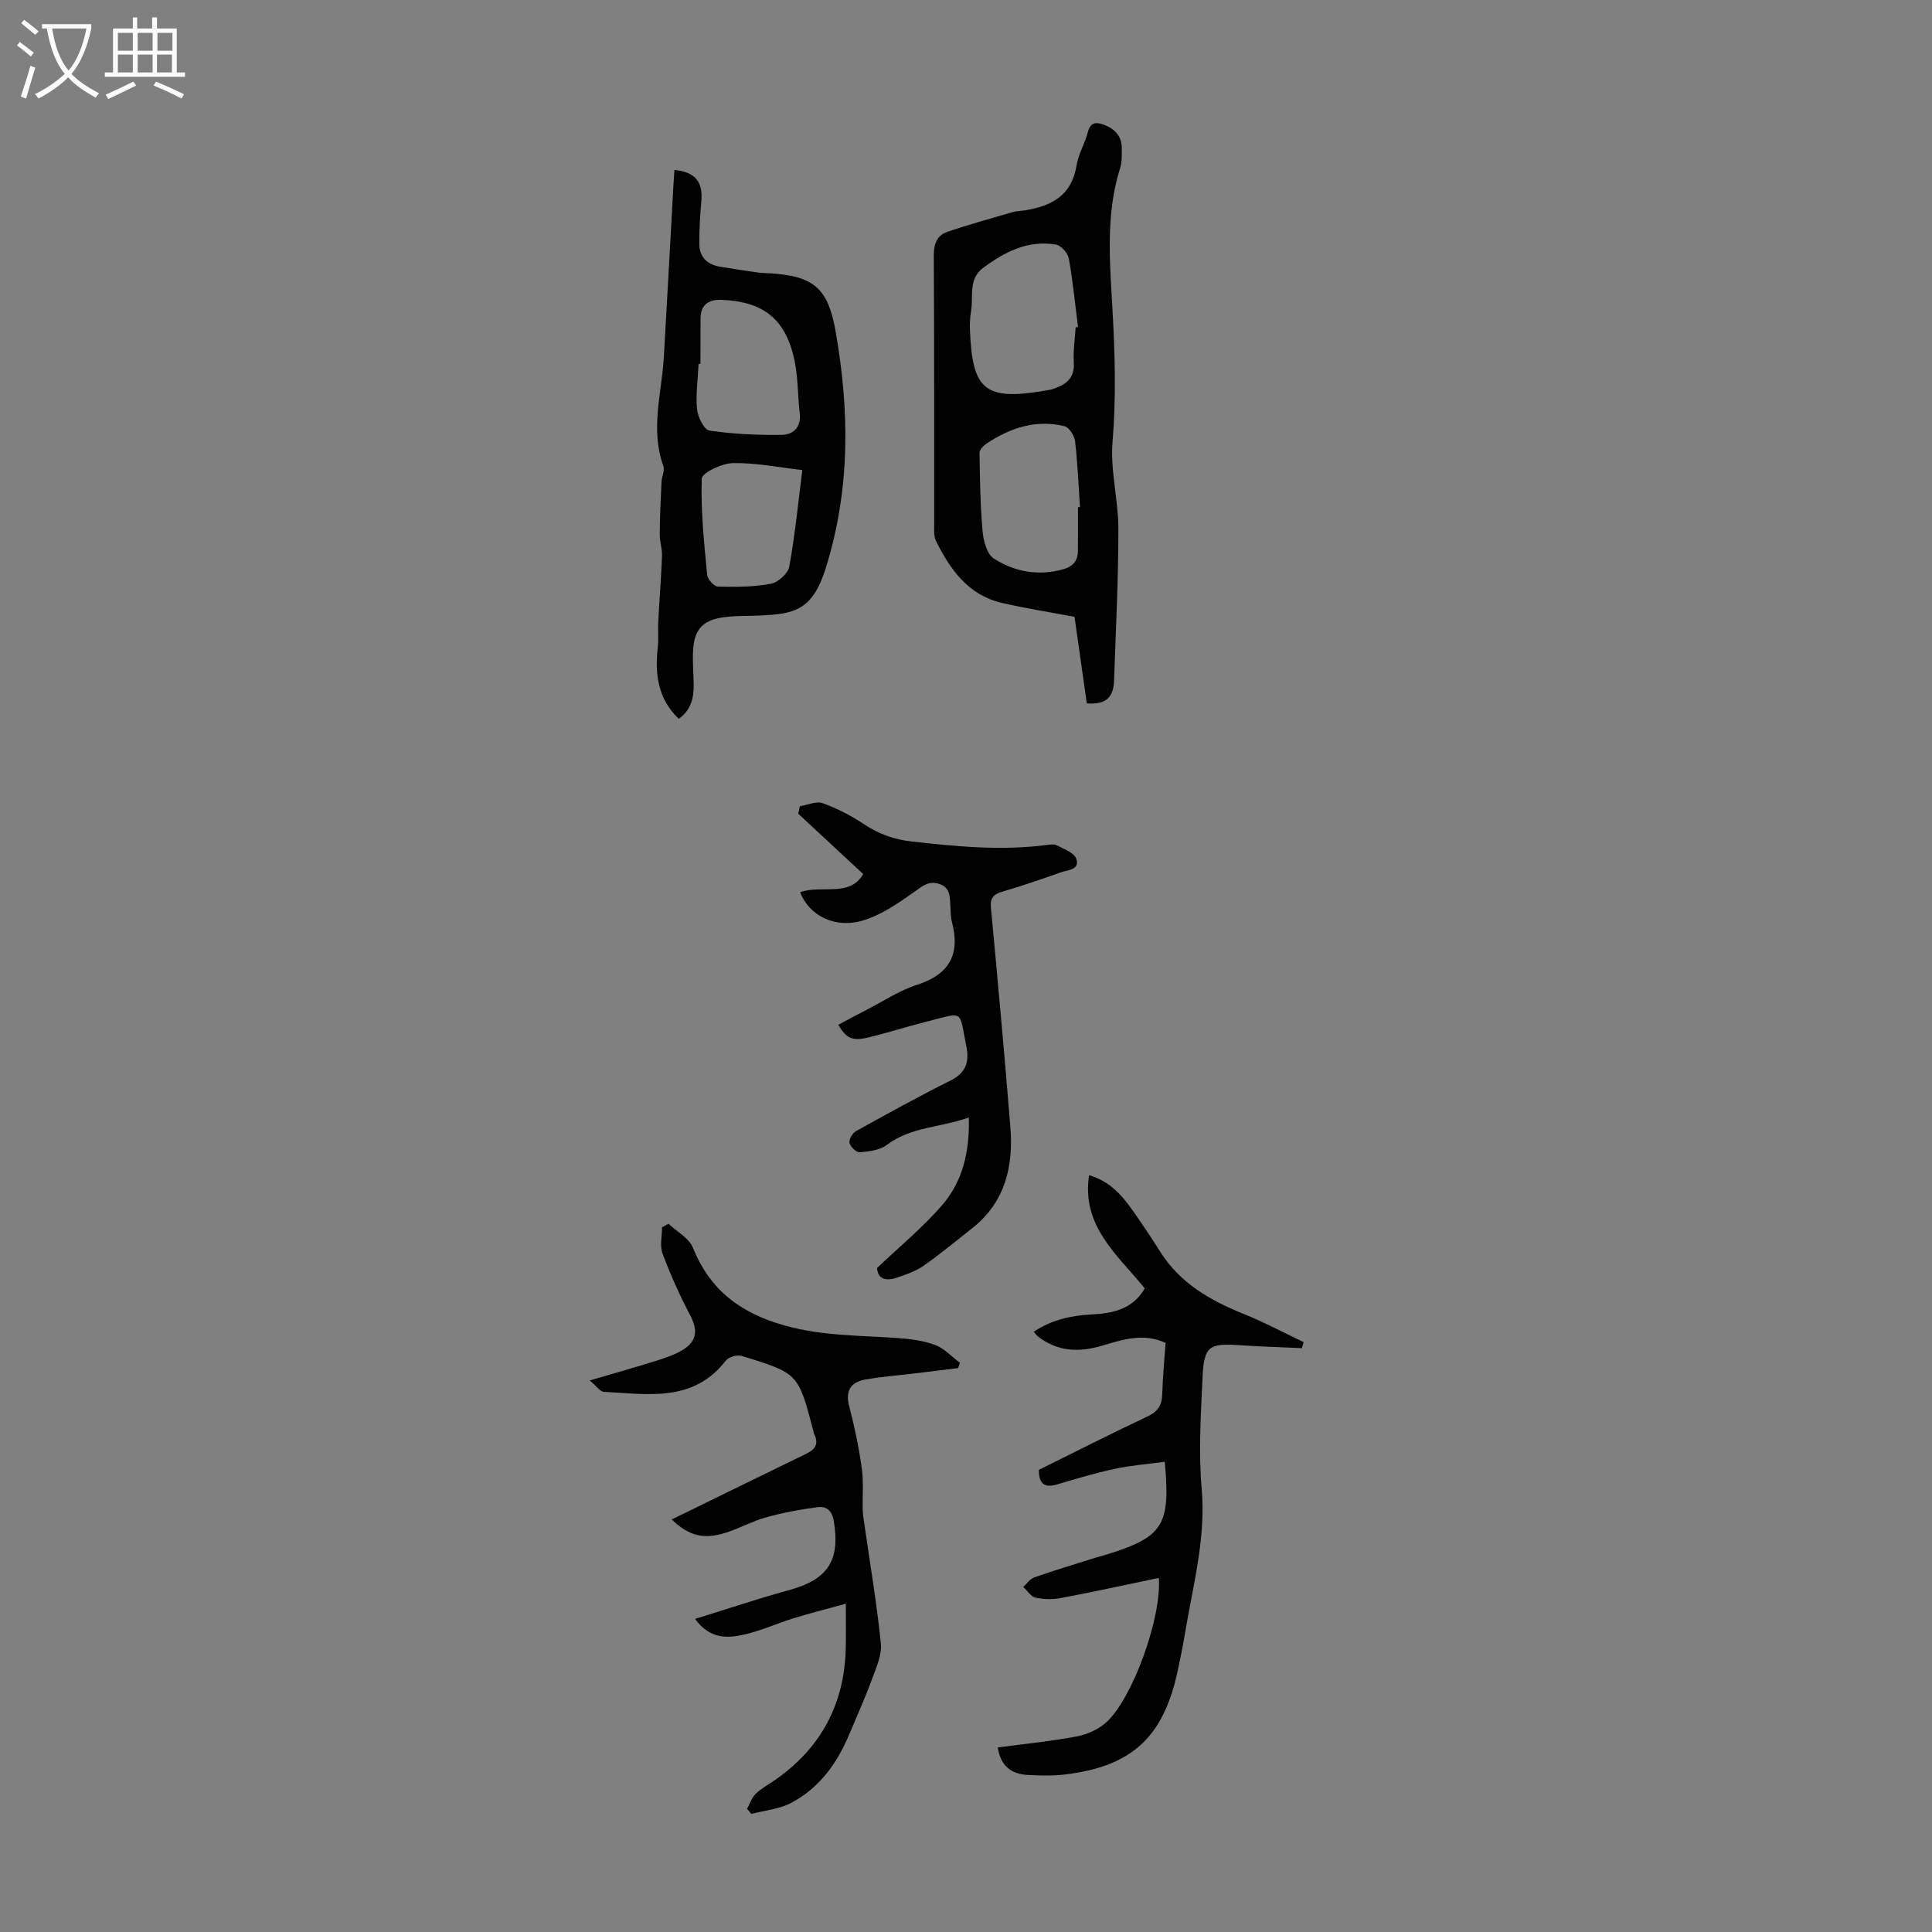
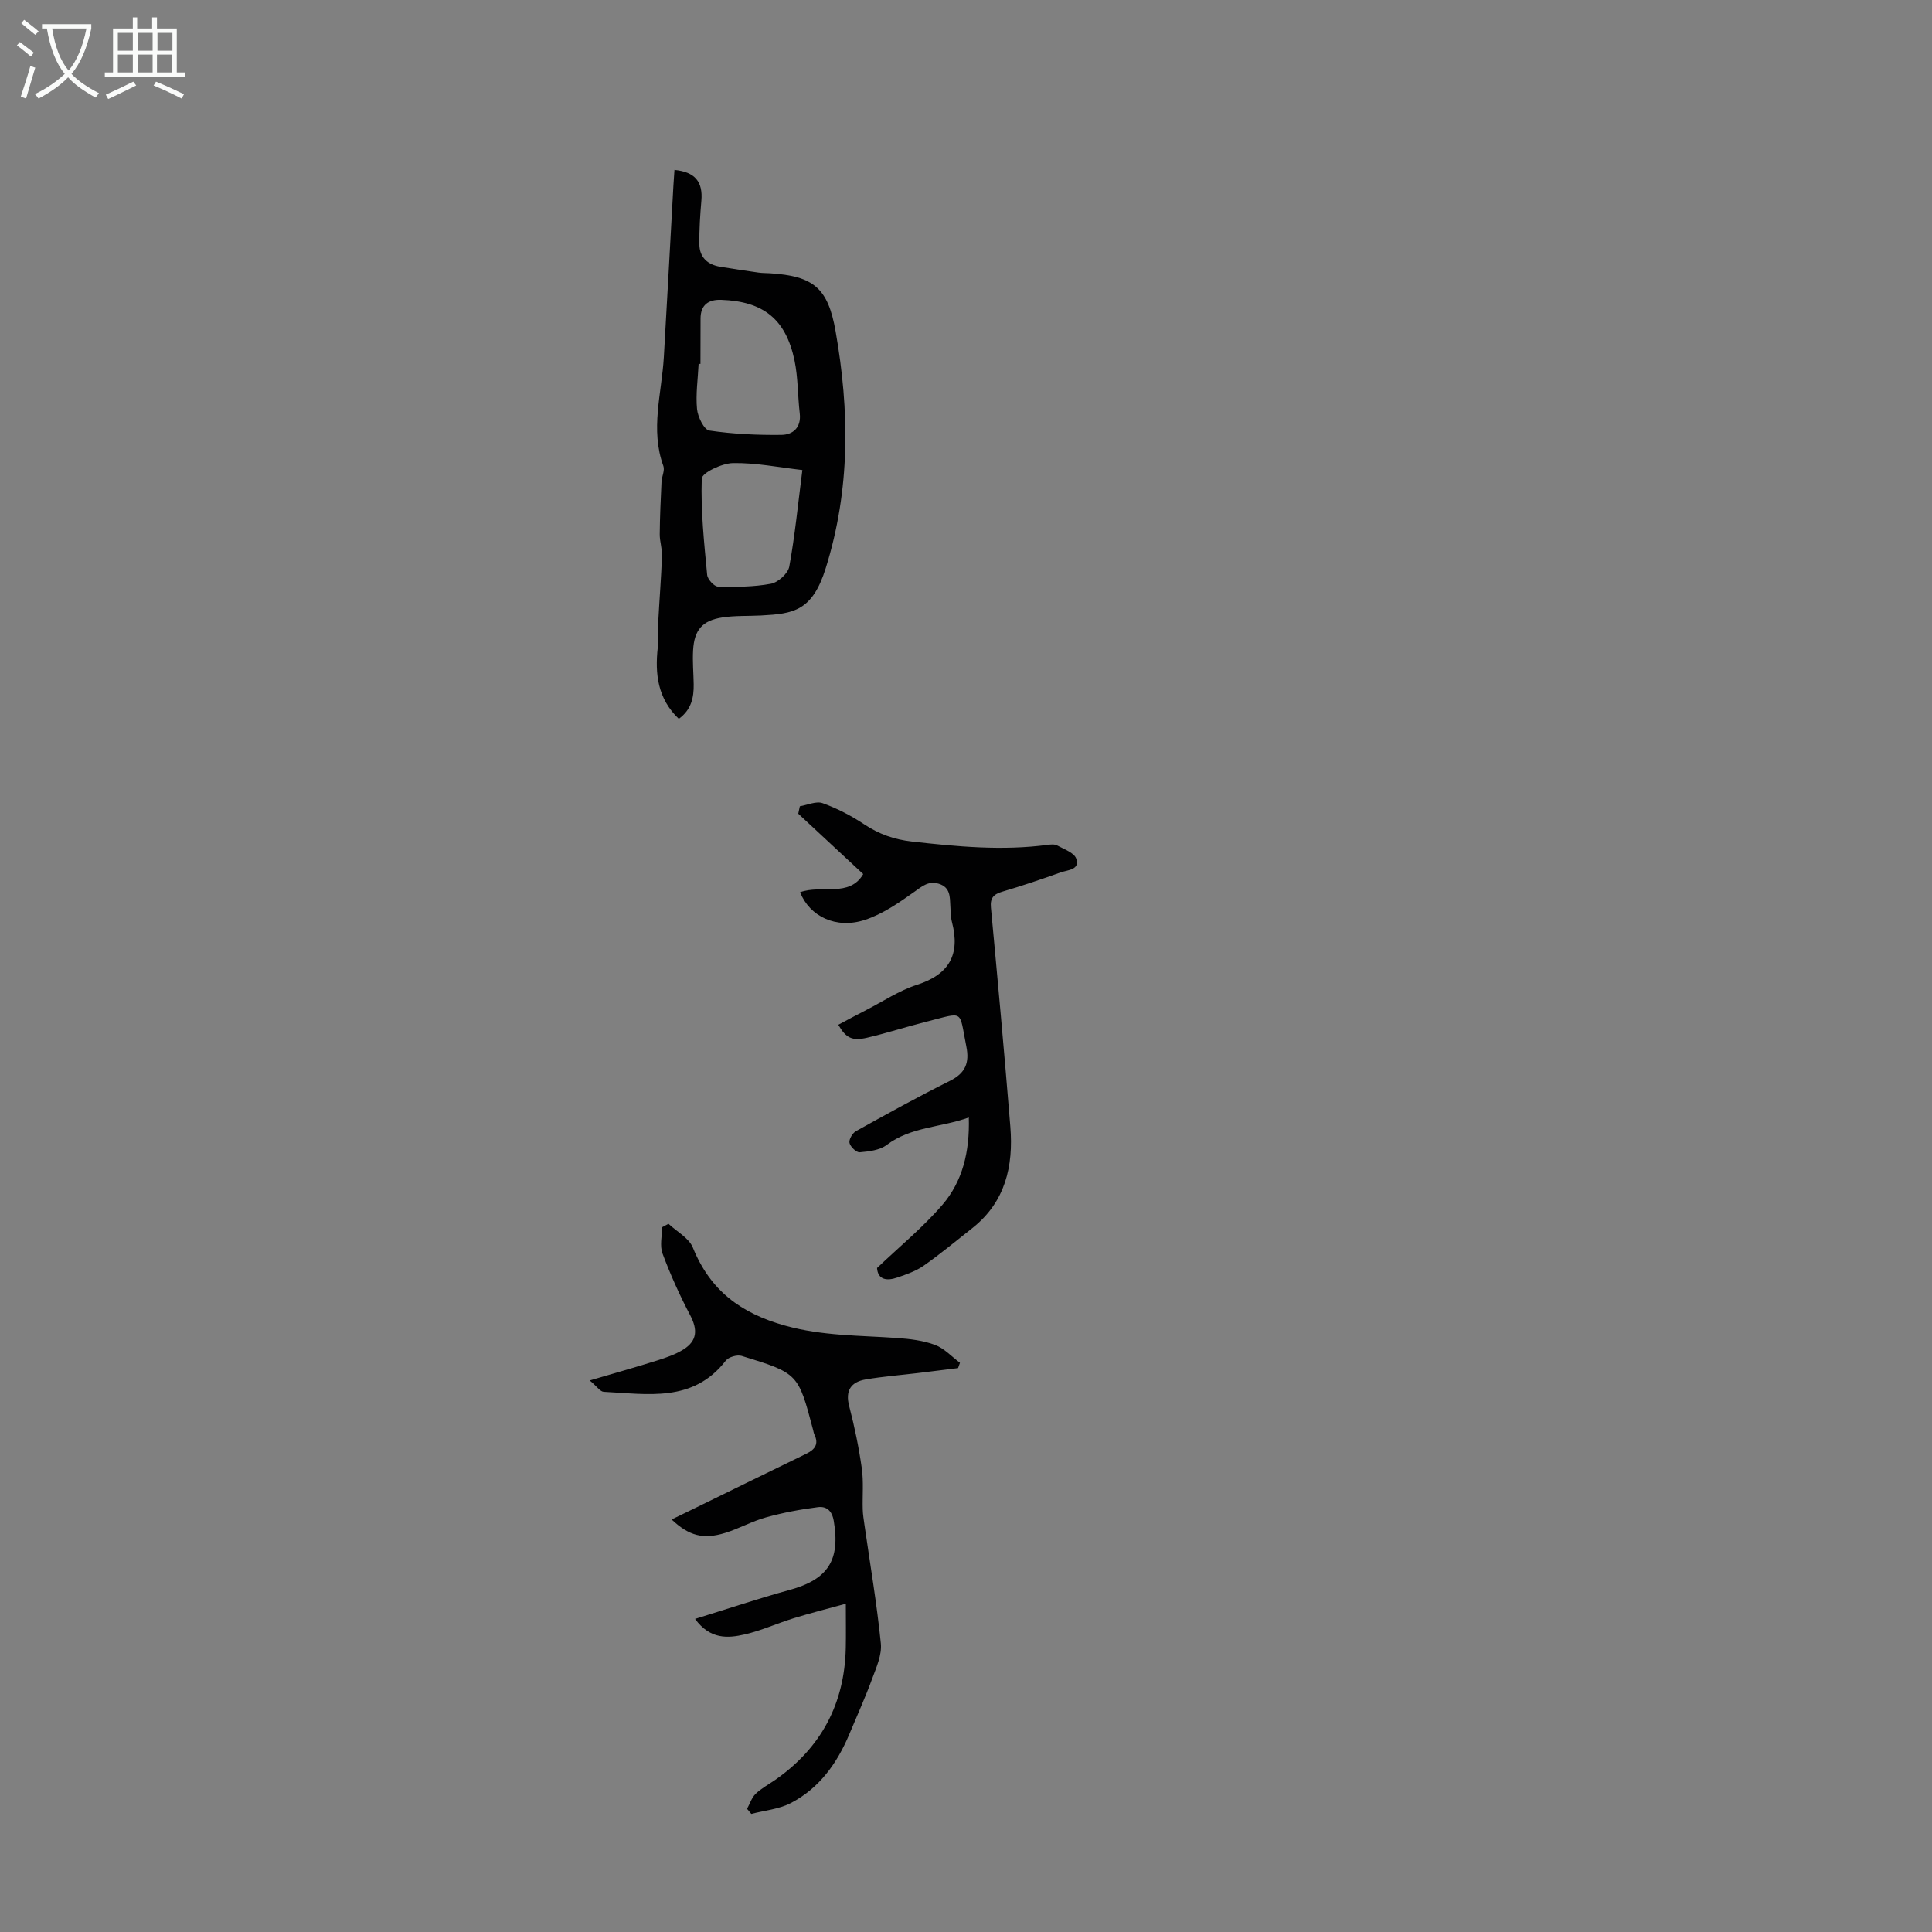
<svg xmlns="http://www.w3.org/2000/svg" enable-background="new 0 0 400 400" viewBox="0 0 400 400">
  <rect x="0" y="0" width="400" height="400" fill="#808080" stroke="none" />
  <g fill="#010102">
-     <path d="m225.01 145.62c-.87-6.11-1.74-12.26-2.54-17.91-5.06-.96-10.08-1.74-15.02-2.88-6.98-1.61-10.72-6.9-13.68-12.86-.46-.93-.36-2.18-.36-3.28-.02-18.58.04-37.16-.08-55.73-.02-2.47.66-4.25 2.9-5 4.41-1.48 8.9-2.73 13.37-4.03.85-.25 1.77-.25 2.65-.39 5.46-.88 9.64-3.07 10.63-9.25.38-2.39 1.76-4.59 2.36-6.97.53-2.1 1.78-2.05 3.26-1.51 2.29.83 3.79 2.38 3.76 4.98-.02 1.34.05 2.75-.35 4-3 9.52-2.15 19.25-1.6 28.95.52 9.27.8 18.48.03 27.79-.49 5.92 1.21 11.99 1.21 18 0 10.46-.53 20.93-.9 31.39-.09 3.05-1.36 5.1-5.64 4.7zm-2.31-77.85c.16-.02.33-.05.49-.07-.6-4.73-1.06-9.48-1.9-14.16-.2-1.12-1.58-2.7-2.62-2.89-5.8-1.02-10.65 1.49-15.14 4.82-3.1 2.3-1.97 5.88-2.48 8.95-.2 1.21-.28 2.45-.24 3.67.48 13.01 3.1 15.09 16.84 12.56.22-.04.42-.15.63-.22 2.5-.88 4.23-2.2 4.04-5.31-.15-2.44.23-4.9.38-7.35zm.48 37.24c.14-.01.28-.01.42-.02-.31-4.56-.49-9.14-1.02-13.67-.13-1.13-1.23-2.85-2.18-3.08-5.88-1.43-11.21.32-16.11 3.57-.66.44-1.5 1.31-1.49 1.97.08 5.43.16 10.87.64 16.27.18 1.96.9 4.67 2.31 5.58 4.32 2.78 9.24 3.67 14.4 2.22 2.03-.57 3-1.77 3.02-3.8.03-3.01.01-6.02.01-9.04z" />
    <path d="m122.1 285.81c5.38-1.58 9.66-2.78 13.9-4.12 1.9-.6 3.86-1.26 5.52-2.31 2.86-1.81 2.93-4.11 1.37-7.08-2.17-4.12-4.09-8.4-5.72-12.76-.6-1.6-.1-3.62-.1-5.45.44-.24.88-.48 1.33-.72 1.73 1.63 4.24 2.94 5.05 4.94 3.59 8.86 9.88 13.58 19.11 16.15 7.74 2.15 15.42 2.01 23.18 2.56 2.65.19 5.39.51 7.85 1.43 1.91.71 3.45 2.43 5.16 3.7-.13.37-.26.73-.39 1.1-2.72.34-5.44.68-8.17 1.01-3.65.44-7.33.72-10.96 1.34-3.01.52-4.28 2.26-3.41 5.55 1.1 4.21 1.99 8.5 2.6 12.8.4 2.8.12 5.7.2 8.55.03 1.1.22 2.19.37 3.28 1.17 8.16 2.56 16.29 3.38 24.48.24 2.37-.94 4.98-1.82 7.36-1.42 3.87-3.12 7.63-4.71 11.43-2.53 6.04-6.23 11.2-12.12 14.26-2.45 1.27-5.43 1.52-8.17 2.24-.29-.35-.59-.7-.88-1.05.58-1.05.96-2.32 1.78-3.11 1.19-1.15 2.72-1.95 4.09-2.91 9.47-6.63 14.31-15.73 14.57-27.27.06-2.77.01-5.54.01-9.18-3.84 1.06-7.33 1.94-10.77 3-3.41 1.05-6.7 2.56-10.17 3.36-3.5.81-7.16 1.06-10.28-3.21 6.77-2.09 13.12-4.23 19.58-6 7.98-2.19 10.52-6.18 9.14-14.3-.38-2.24-1.61-3.05-3.28-2.84-3.62.46-7.24 1.14-10.76 2.12-2.89.8-5.57 2.32-8.44 3.21-4.54 1.4-7.48.62-11.09-2.78 1.28-.62 2.42-1.16 3.55-1.72 8.12-3.97 16.23-7.96 24.36-11.9 1.79-.87 2.6-2.01 1.65-3.96-.14-.3-.18-.64-.27-.97-3.08-11.67-3.06-11.72-14.78-15.31-.94-.29-2.72.22-3.3.98-6.78 8.76-16.23 6.89-25.28 6.45-.71-.04-1.38-1.09-2.88-2.35z" />
    <path d="m139.64 35.18c4.27.42 5.91 2.46 5.57 6.39-.26 2.98-.45 5.97-.42 8.96.02 2.73 1.69 4.27 4.33 4.7 2.64.44 5.29.83 7.94 1.21.77.11 1.56.09 2.34.14 9.07.57 12.03 3.07 13.6 12 2.9 16.47 3.07 32.68-2.03 49.02-2.79 8.94-6.68 9.47-13.42 9.83-2.68.14-5.39 0-8.02.41-4.12.64-5.79 2.58-6.03 6.76-.14 2.34.08 4.69.12 7.04.05 2.78-.49 5.3-3.08 7.19-4.38-4.18-4.97-9.3-4.35-14.83.19-1.73 0-3.51.09-5.26.24-4.54.61-9.08.78-13.63.06-1.49-.48-3-.47-4.49.03-3.62.2-7.24.37-10.85.05-1.11.72-2.37.38-3.29-2.75-7.56-.34-15.04.1-22.54.69-11.83 1.32-23.66 1.98-35.49.07-1.1.15-2.19.22-3.27zm5.38 40.16c-.13 0-.26 0-.38 0-.15 3.12-.62 6.27-.33 9.34.15 1.62 1.46 4.3 2.55 4.46 4.92.73 9.95.96 14.94.9 2.36-.03 4.12-1.51 3.78-4.45-.43-3.64-.34-7.38-1.08-10.94-1.8-8.57-6.43-12.26-15.18-12.57-2.63-.09-4.28 1.03-4.28 3.89-.02 3.13-.02 6.25-.02 9.37zm21.1 21.98c-4.93-.56-9.67-1.53-14.38-1.44-2.27.04-6.41 2.01-6.45 3.22-.22 6.63.49 13.3 1.12 19.93.09.91 1.44 2.4 2.24 2.42 3.66.09 7.39.08 10.96-.59 1.49-.28 3.54-2.13 3.8-3.55 1.18-6.45 1.81-13 2.71-19.99z" />
-     <path d="m239.92 326.69c-6.9 1.44-13.54 2.89-20.22 4.16-1.71.32-3.6.3-5.29-.07-.97-.21-1.71-1.45-2.56-2.22.75-.68 1.39-1.66 2.27-1.97 4-1.41 8.07-2.63 12.11-3.91.96-.3 1.94-.54 2.9-.84 11.67-3.62 13.26-6.03 12.02-19.19-3.45.47-6.93.72-10.31 1.45-4.03.86-8 2.05-11.96 3.23-2.6.77-3.8-.07-3.8-3.01 7.42-3.67 14.87-7.47 22.44-11.03 2.11-.99 3.03-2.24 3.1-4.52.11-3.56.45-7.11.7-10.74-4.61-2.12-8.91-.68-13.15.58-4.8 1.43-9.26 1.25-13.33-1.96-.26-.2-.44-.5-.81-.93 3.68-2.47 7.73-3.36 12.01-3.58 4.35-.23 8.45-1.04 10.97-5.39-5.59-6.91-13.15-12.85-11.53-23.43 4.31 1.22 6.84 4.19 9.11 7.41 1.93 2.74 3.79 5.53 5.58 8.37 4.14 6.59 10.43 10.17 17.42 12.98 4.2 1.69 8.21 3.84 12.31 5.79-.11.42-.23.83-.34 1.25-4.36-.2-8.73-.33-13.09-.62-6.11-.41-7.2.25-7.49 6.56-.35 7.69-.86 15.46-.19 23.1.92 10.4-1.84 20.19-3.48 30.18-.42 2.54-.94 5.05-1.48 7.57-2.96 13.84-9.55 19.89-23.61 21.51-2.43.28-4.92.19-7.37.07-3.36-.16-5.67-1.73-6.27-5.7 5.48-.73 10.99-1.27 16.4-2.29 2.16-.41 4.5-1.48 6.11-2.96 5.43-4.97 11.46-21.7 10.83-29.85z" />
    <path d="m178.72 180.97c-4.69-4.36-9.07-8.43-13.45-12.5.11-.51.22-1.03.33-1.54 1.59-.26 3.4-1.12 4.72-.64 3 1.08 5.93 2.6 8.59 4.37 3.06 2.03 6.19 3.15 9.89 3.57 9.36 1.05 18.68 1.94 28.09.69.65-.09 1.46-.17 1.98.12 1.43.78 3.52 1.5 3.95 2.73.82 2.34-1.78 2.34-3.21 2.85-4 1.43-8.02 2.79-12.09 3.99-1.79.53-2.55 1.29-2.36 3.28 1.41 15.12 2.8 30.25 4.02 45.38.66 8.14-1.01 15.56-7.84 20.97-3.33 2.63-6.6 5.35-10.07 7.79-1.61 1.13-3.58 1.81-5.46 2.46-2.2.76-4.05.5-4.23-1.96 4.66-4.44 9.51-8.41 13.53-13.08 4.19-4.88 5.68-11.01 5.47-18.09-5.81 2.1-11.95 1.89-17.01 5.7-1.45 1.09-3.67 1.34-5.58 1.51-.68.06-1.93-1.14-2.11-1.94-.16-.7.61-2.03 1.33-2.43 6.44-3.58 12.9-7.15 19.5-10.44 3.18-1.59 4.03-3.74 3.37-7.05-1.57-7.82-.31-7.17-8.29-5.18-4.11 1.03-8.15 2.36-12.28 3.32-3.11.72-4.38.04-5.95-2.69 1.93-1.02 3.85-2.06 5.79-3.05 3.48-1.78 6.81-4.03 10.49-5.21 6.71-2.16 9-6.29 7.26-12.97-.28-1.07-.28-2.22-.34-3.33-.1-1.91.01-3.88-2.38-4.62-2.1-.65-3.39.46-5.03 1.63-3.22 2.29-6.63 4.66-10.33 5.86-5.92 1.92-11.39-.73-13.37-5.74 4.39-1.62 10.23 1.15 13.07-3.76z" />
  </g>
  <path d="m6.4 11.7c-1-.8-1.9-1.6-2.9-2.3l.6-.7c.9.7 1.9 1.4 2.9 2.2zm-2.1 8.3c.7-2.1 1.4-4.2 2-6.4.2.1.6.3 1 .4-.7 2.3-1.3 4.4-1.9 6.4zm3-12.8c-1.1-.9-2.1-1.7-2.9-2.4l.6-.7c1 .8 2 1.5 3 2.4zm1.4-1.3v-.9h10.2v.9c-.9 4.2-2.3 7.3-4.1 9.4 1.3 1.4 3.2 2.7 5.7 4-.2.2-.4.5-.7.9-2.5-1.4-4.4-2.7-5.7-4.2-1.4 1.5-3.5 3-6.1 4.4 0 0 0 0-.1-.1-.3-.4-.5-.7-.7-.8 2.7-1.3 4.7-2.8 6.2-4.2-1.8-2.2-3-5.3-3.7-9.4zm9.2 0h-7.1c.6 3.8 1.7 6.7 3.4 8.7 1.7-2 2.9-4.8 3.7-8.7z" fill="#fafbfa" />
  <path d="m31.6 3.6h.9v2.3h4.1v9.1h1.7v.9h-16.6v-.9h1.7v-9.1h4.1v-2.3h.9v2.3h3.1v-2.3zm-4 13.3.6.8c-1.9.9-3.8 1.9-5.8 2.8-.2-.3-.3-.6-.5-.9 2-.9 3.9-1.8 5.7-2.7zm-3.2-10.1v3.7h3.1v-3.7zm0 4.5v3.7h3.1v-3.7zm4.1-4.5v3.7h3.1v-3.7zm0 4.5v3.7h3.1v-3.7zm9.1 9.1c-2.1-1.1-4.1-2-5.8-2.7l.5-.8c2.2.9 4.1 1.8 5.8 2.6zm-1.9-13.6h-3.1v3.7h3.1zm-3.2 4.5v3.7h3.1v-3.7z" fill="#fafbfa" />
</svg>